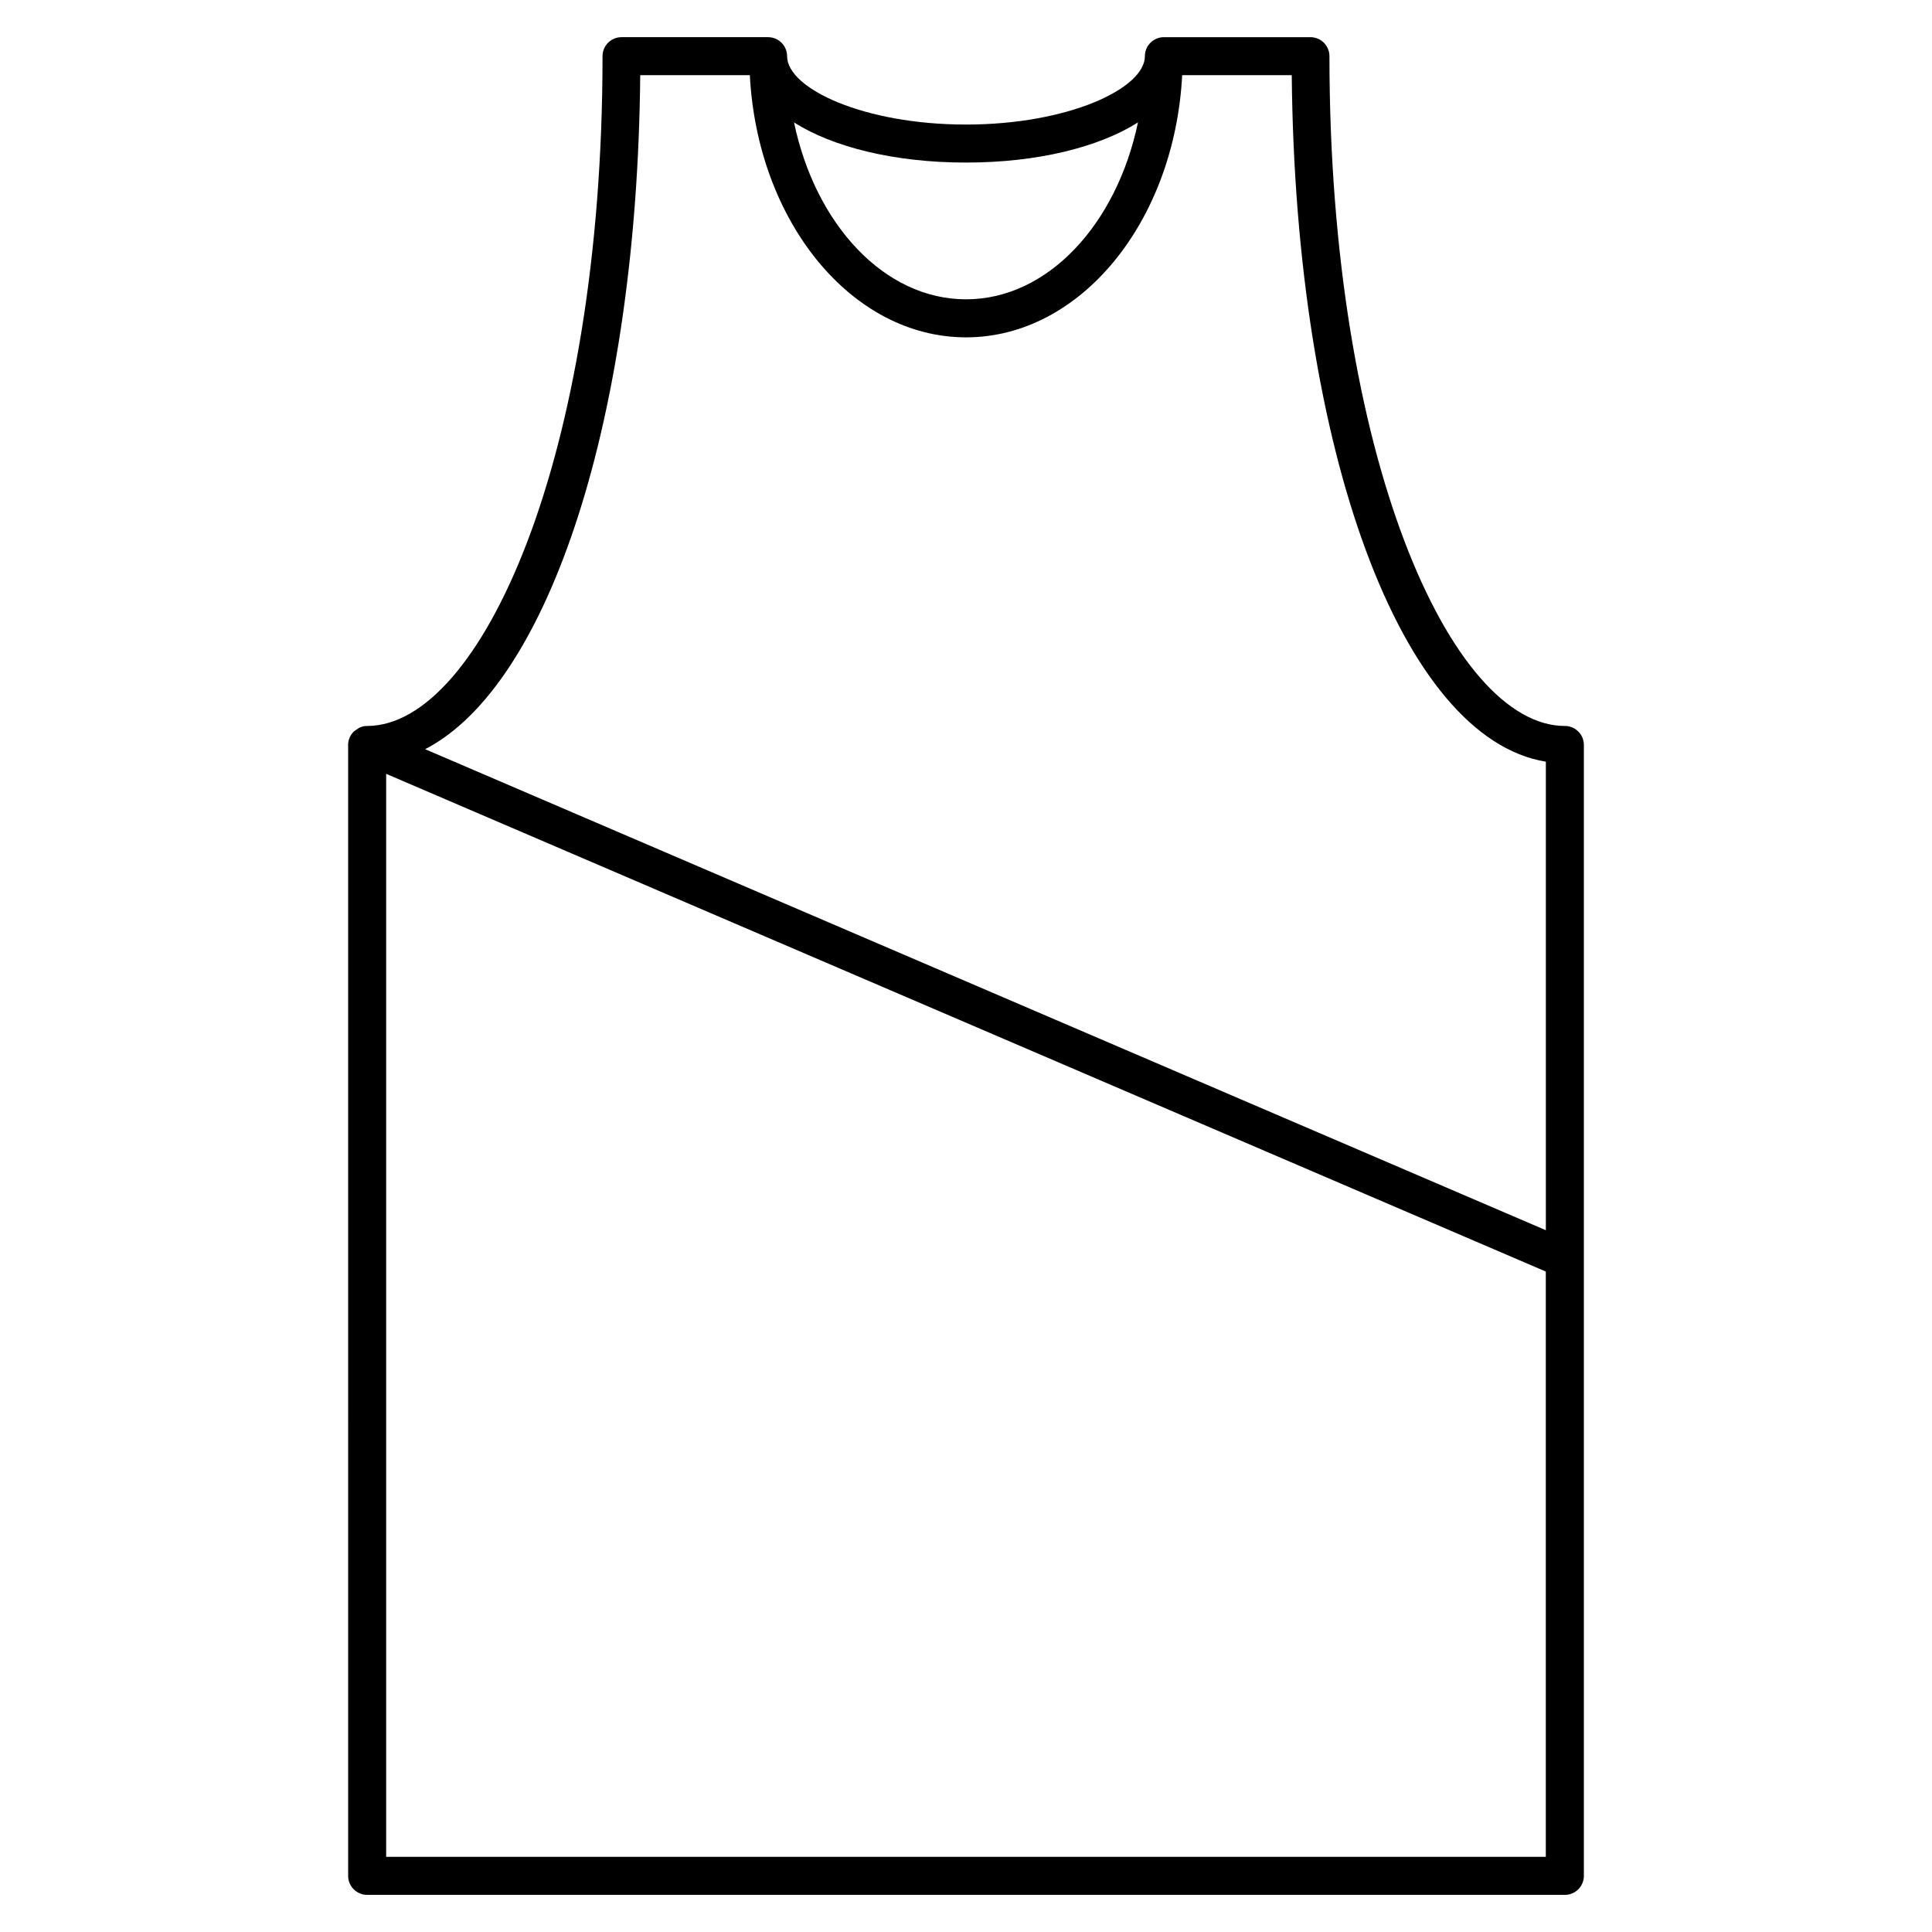
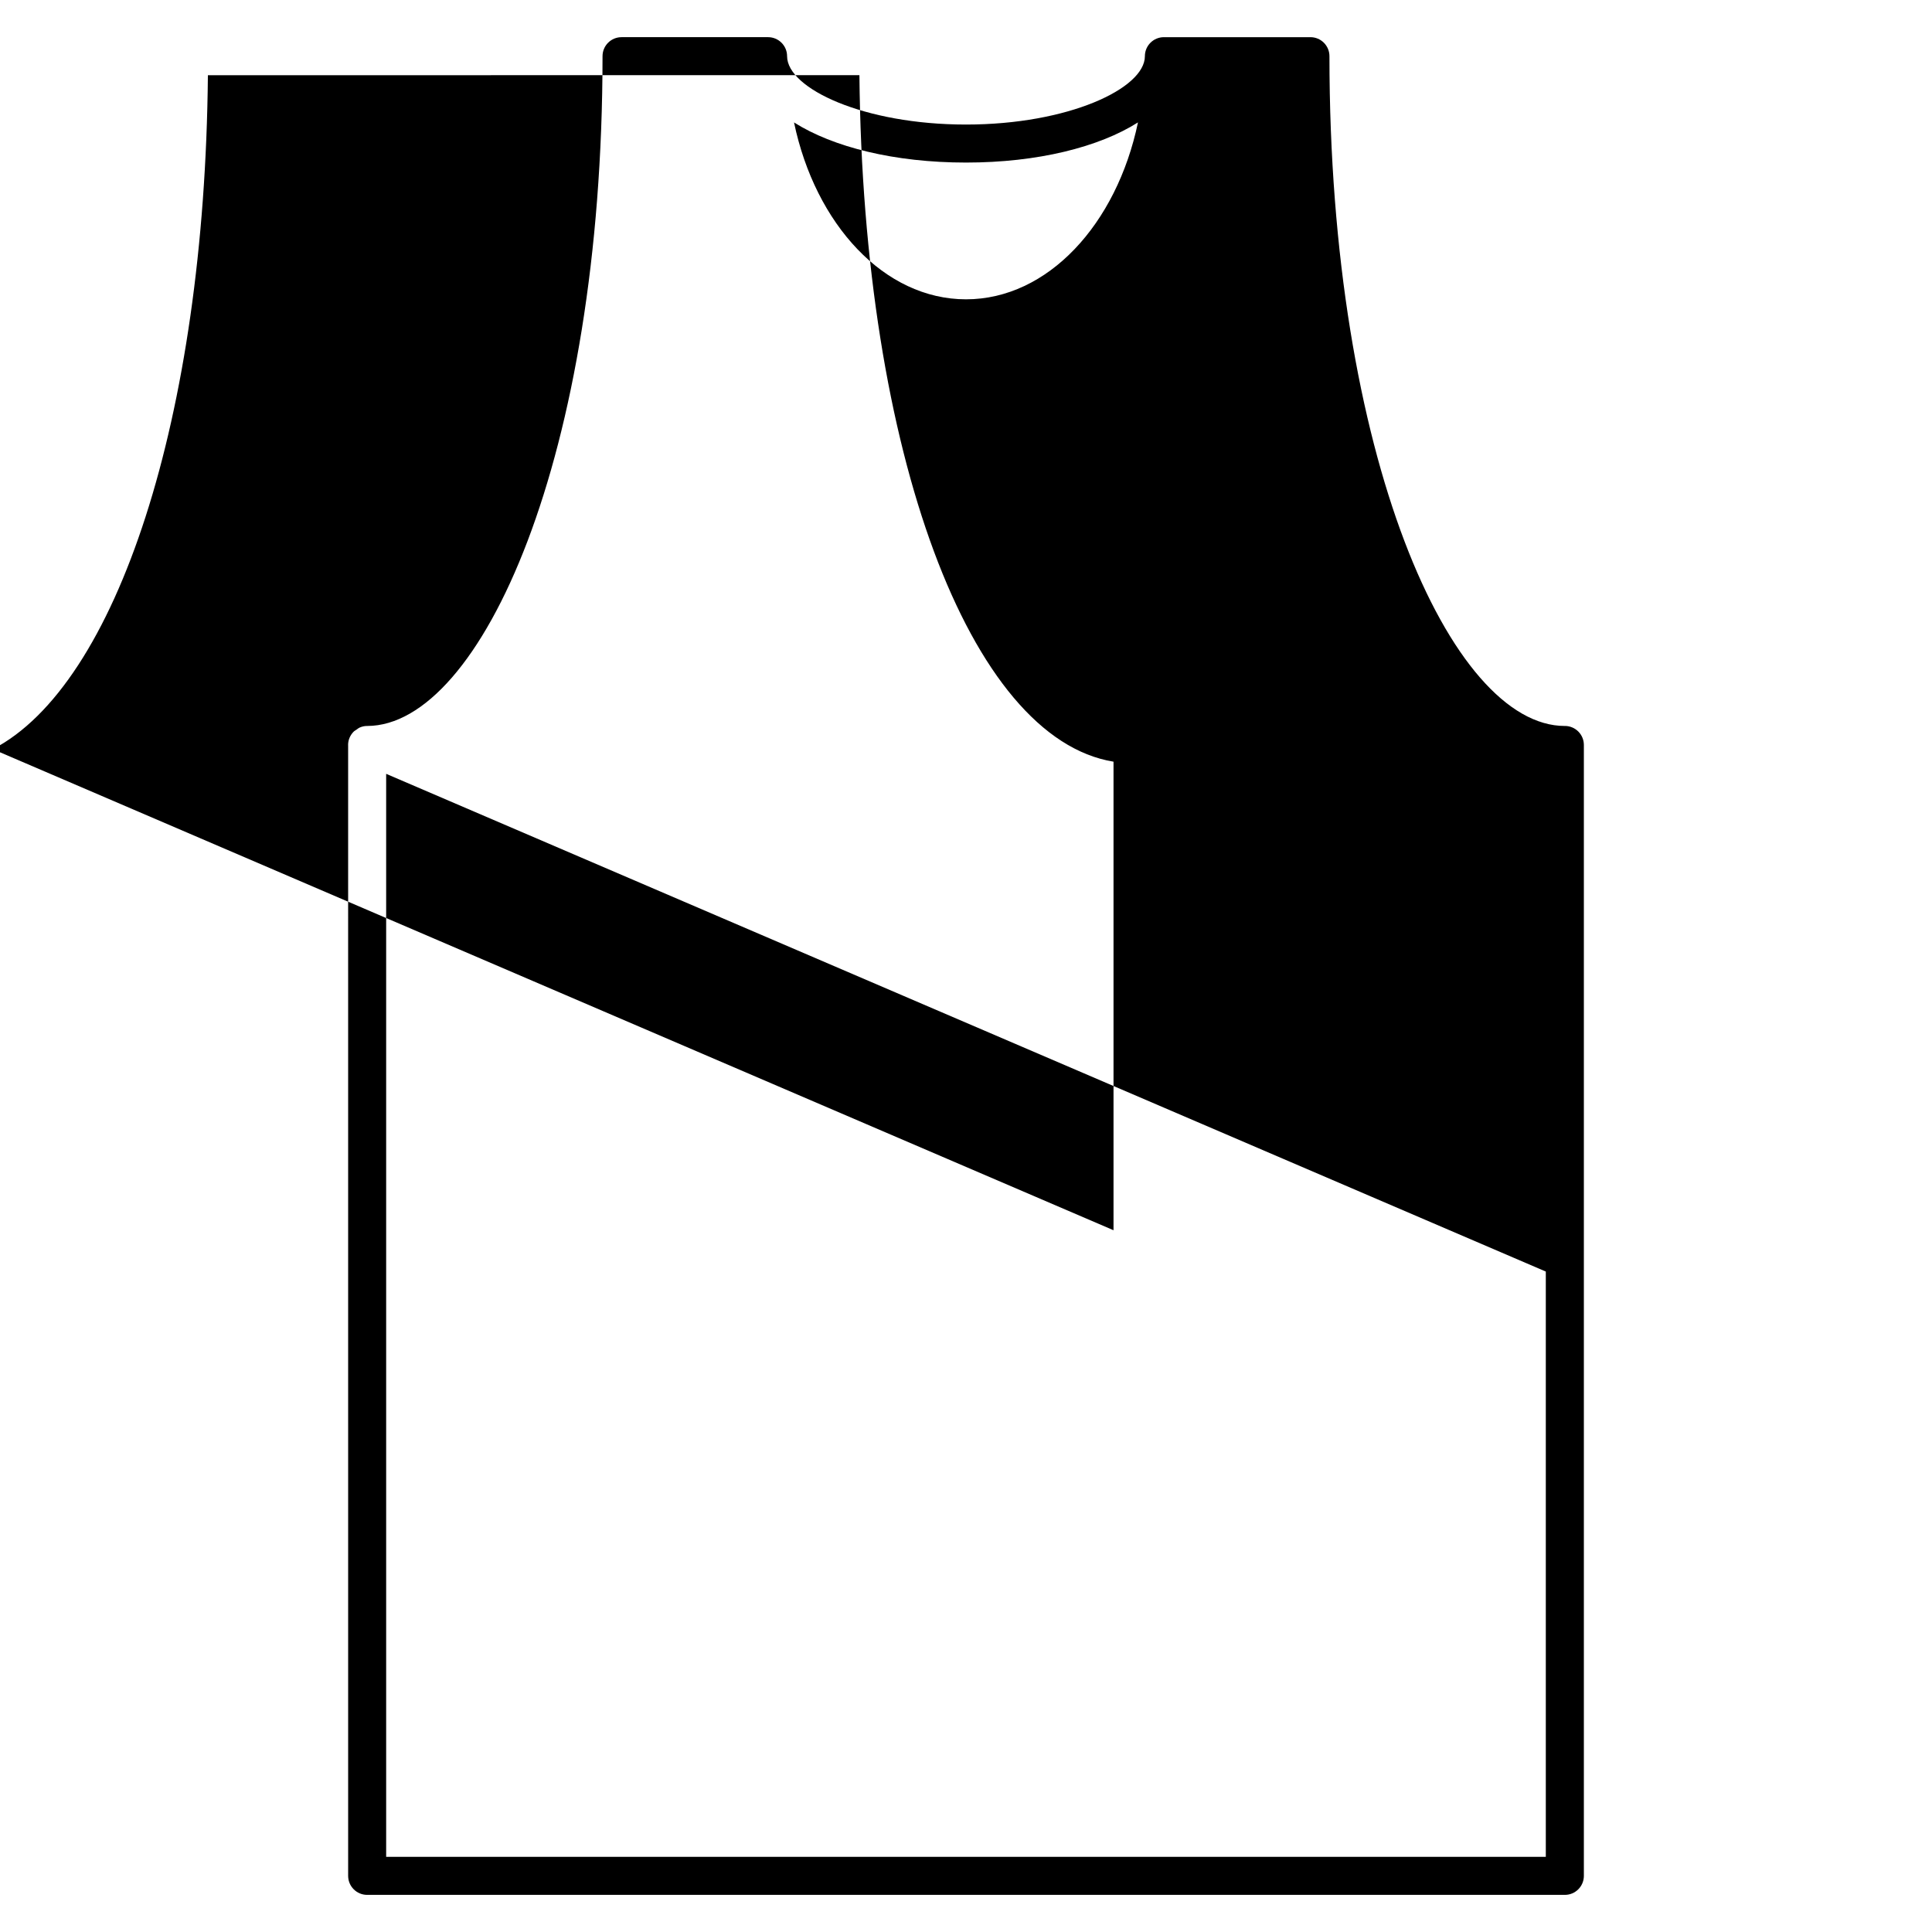
<svg xmlns="http://www.w3.org/2000/svg" fill="#000000" width="800px" height="800px" version="1.1" viewBox="144 144 512 512">
-   <path d="m558.7 336.39c-30.129 0-62.383-71.328-62.383-177.5 0-2.781-2.258-5.039-5.039-5.039h-38.832c-2.781 0-5.039 2.258-5.039 5.039 0 8.555-20.273 18.117-47.41 18.117-27.113 0-47.379-9.551-47.41-18.098v-0.02c0-2.781-2.258-5.039-5.039-5.039h-38.832c-2.781 0-5.039 2.258-5.039 5.039 0 106.12-32.223 177.42-62.352 177.5-0.676-0.012-1.328 0.133-1.945 0.395-0.352 0.141-0.637 0.395-0.938 0.605-0.223 0.16-0.473 0.262-0.664 0.453-0.938 0.918-1.531 2.188-1.531 3.598 0 0.012 0.012 0.031 0.012 0.051l0.004 299.63c0 2.781 2.258 5.039 5.039 5.039h317.4c2.781 0 5.039-2.258 5.039-5.039v-299.7c0-2.781-2.258-5.039-5.039-5.039zm-158.7-149.31c18.984 0 35.238-4.09 45.574-10.641-5.652 27.016-23.91 46.883-45.574 46.883-21.652 0-39.934-19.871-45.574-46.875 10.336 6.543 26.59 10.633 45.574 10.633zm-86.336-23.156h29.051c2.016 38.734 26.902 69.477 57.293 69.477 30.391 0 55.27-30.742 57.281-69.477h29.039c0.938 100.01 29.211 175.73 67.34 181.93v124.17l-297-127.48c32.82-16.969 56.164-87.855 57-178.61zm-67.328 472.16v-287.01l307.32 131.9v155.11z" />
+   <path d="m558.7 336.39c-30.129 0-62.383-71.328-62.383-177.5 0-2.781-2.258-5.039-5.039-5.039h-38.832c-2.781 0-5.039 2.258-5.039 5.039 0 8.555-20.273 18.117-47.41 18.117-27.113 0-47.379-9.551-47.41-18.098v-0.02c0-2.781-2.258-5.039-5.039-5.039h-38.832c-2.781 0-5.039 2.258-5.039 5.039 0 106.12-32.223 177.42-62.352 177.5-0.676-0.012-1.328 0.133-1.945 0.395-0.352 0.141-0.637 0.395-0.938 0.605-0.223 0.16-0.473 0.262-0.664 0.453-0.938 0.918-1.531 2.188-1.531 3.598 0 0.012 0.012 0.031 0.012 0.051l0.004 299.63c0 2.781 2.258 5.039 5.039 5.039h317.4c2.781 0 5.039-2.258 5.039-5.039v-299.7c0-2.781-2.258-5.039-5.039-5.039zm-158.7-149.31c18.984 0 35.238-4.09 45.574-10.641-5.652 27.016-23.91 46.883-45.574 46.883-21.652 0-39.934-19.871-45.574-46.875 10.336 6.543 26.59 10.633 45.574 10.633zm-86.336-23.156h29.051h29.039c0.938 100.01 29.211 175.73 67.34 181.93v124.17l-297-127.48c32.82-16.969 56.164-87.855 57-178.61zm-67.328 472.16v-287.01l307.32 131.9v155.11z" />
</svg>